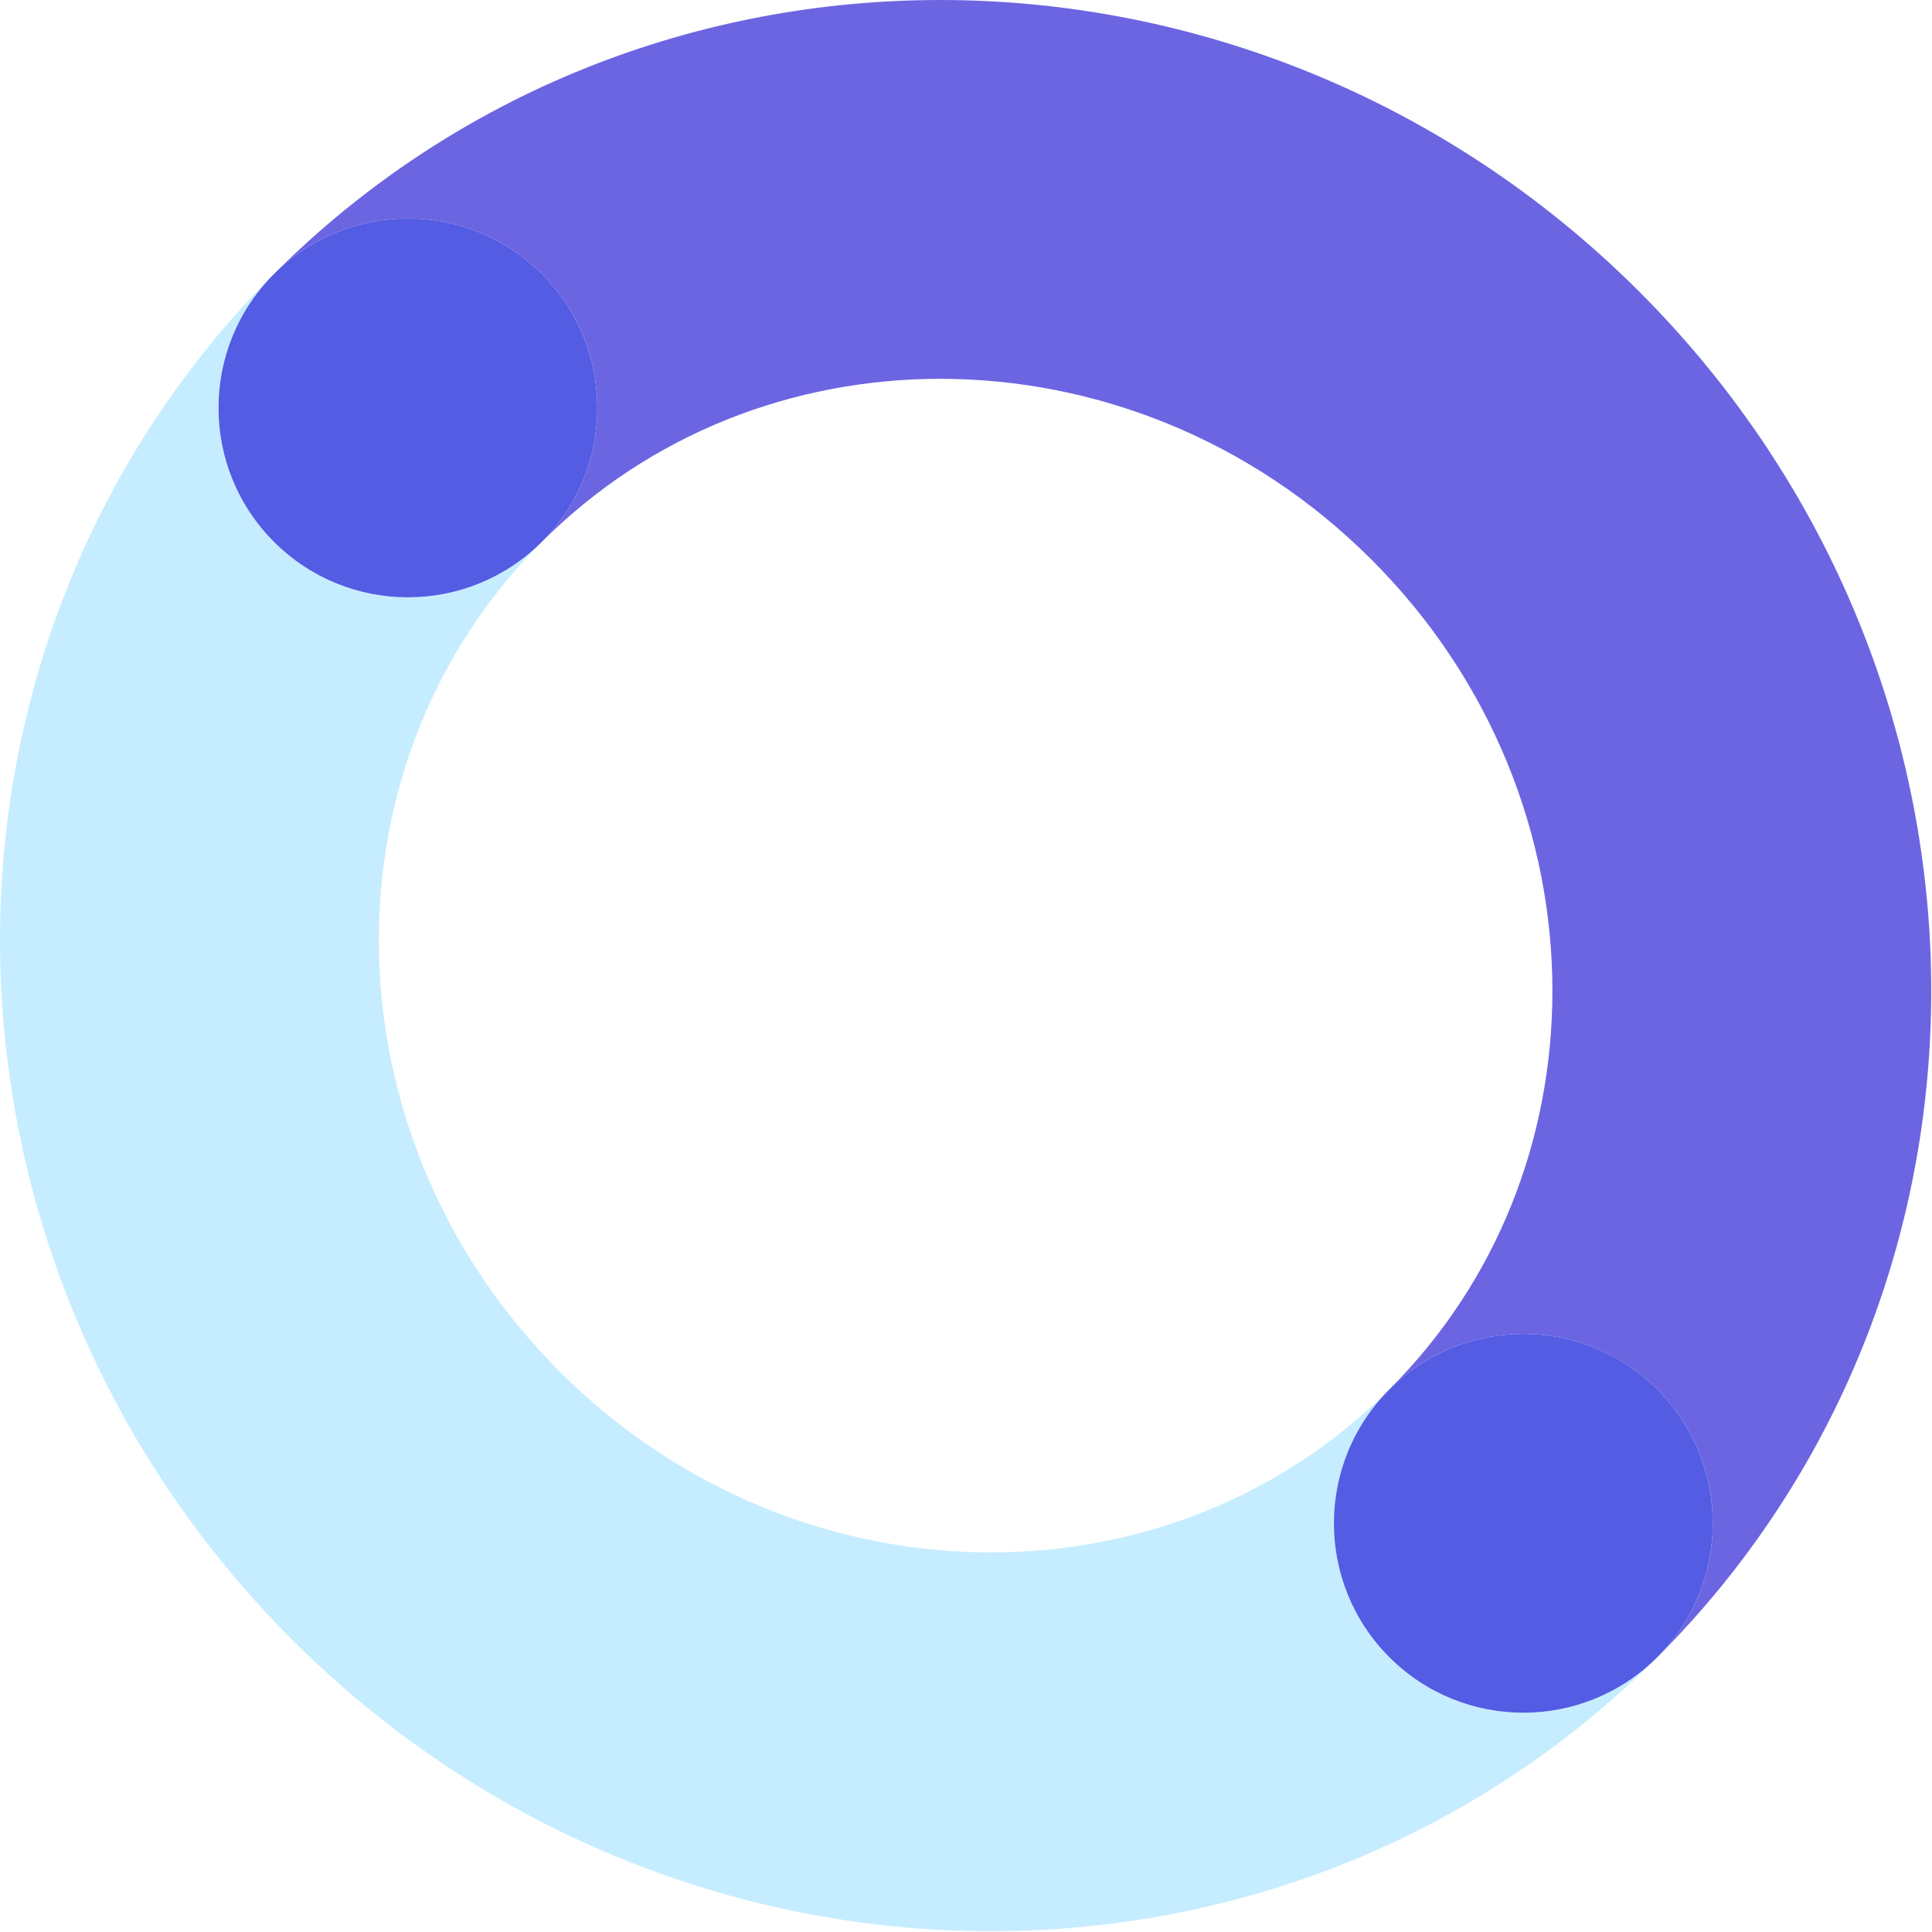
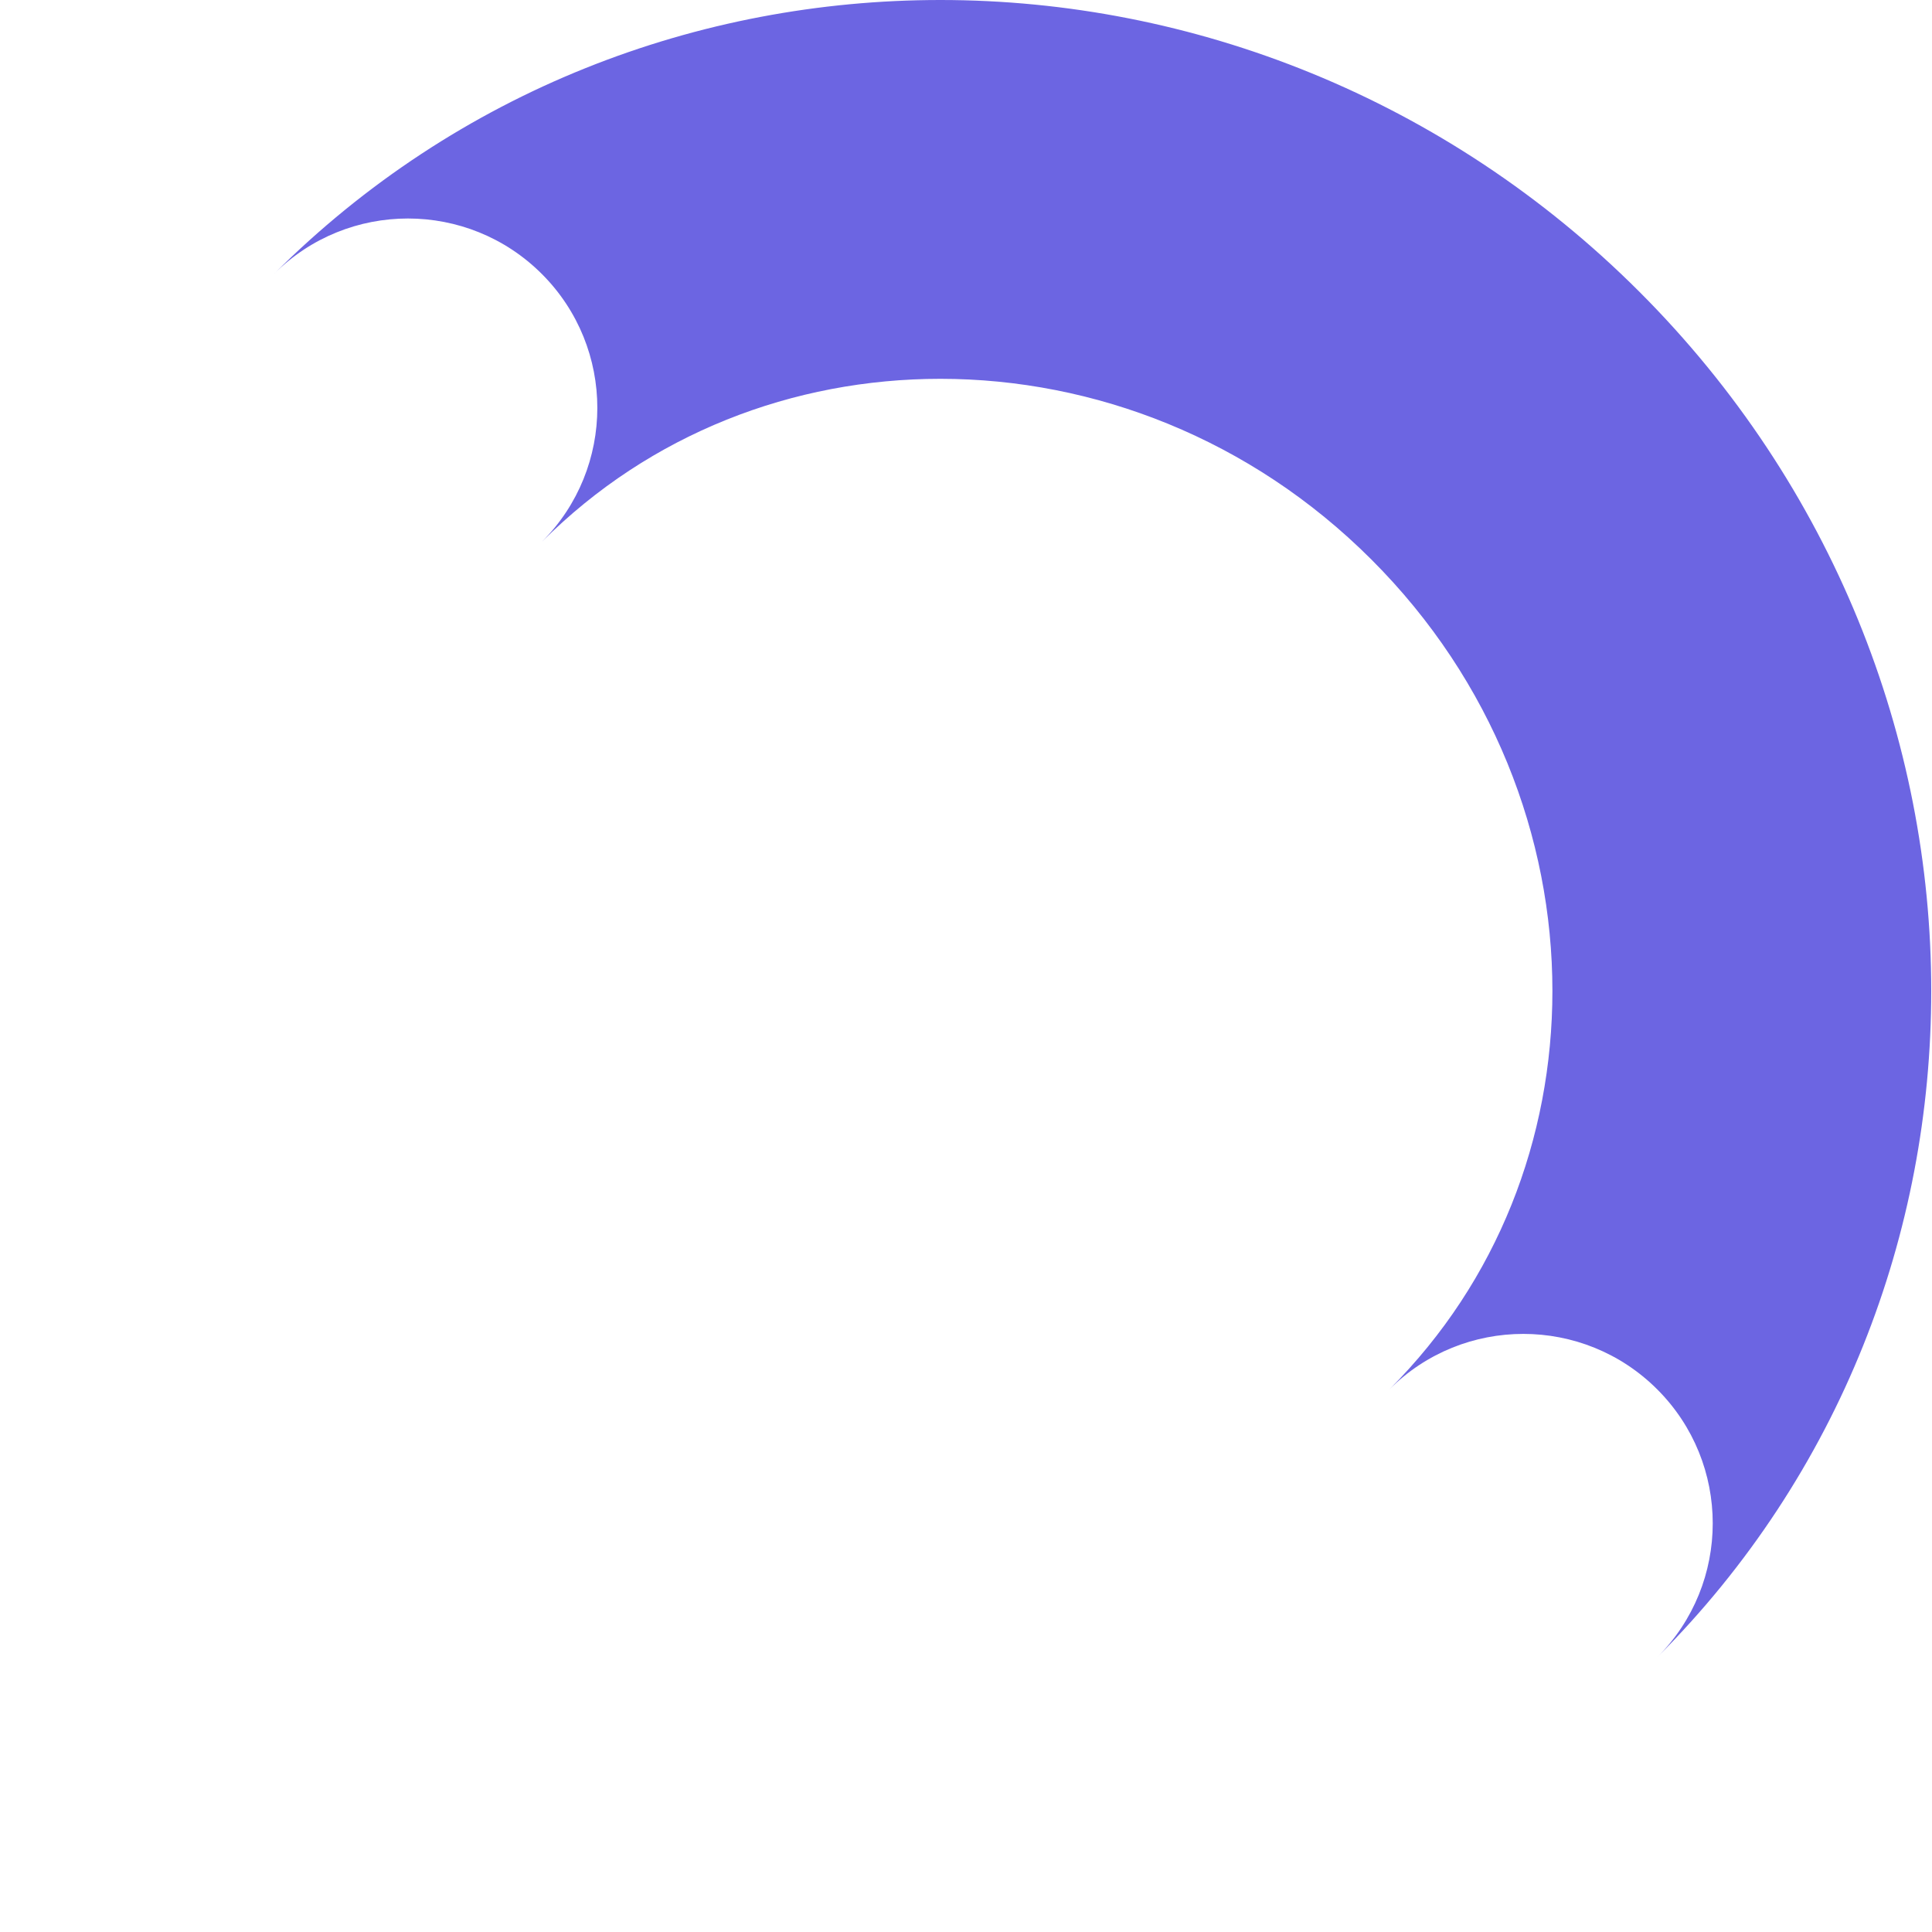
<svg xmlns="http://www.w3.org/2000/svg" width="200" height="200" viewBox="0 0 200 200">
  <g fill="none" fill-rule="evenodd">
-     <path fill="#C6EDFF" d="M102.578,199.919 C89.536,199.919 76.465,197.38 64.131,192.331 C51.799,187.284 40.203,179.709 30.208,169.711 C20.212,159.718 12.636,148.121 7.59,135.79 C2.541,123.456 1.70530257e-13,110.384 1.70530257e-13,97.342 C1.70530257e-13,84.844 2.335,72.358 7.06,60.596 C11.778,48.838 18.912,37.808 28.362,28.362 C20.705,36.019 20.705,48.434 28.362,56.092 C32.191,59.92 37.209,61.835 42.228,61.835 C47.246,61.835 52.264,59.92 56.092,56.092 C50.44,61.749 46.263,68.219 43.449,75.213 C40.639,82.205 39.217,89.723 39.217,97.342 C39.215,105.29 40.769,113.33 43.882,120.93 C46.996,128.533 51.654,135.694 57.938,141.982 C64.227,148.267 71.388,152.924 78.991,156.039 C86.589,159.152 94.631,160.705 102.578,160.704 C110.198,160.704 117.716,159.28 124.706,156.473 C131.7,153.658 138.171,149.481 143.829,143.829 C136.172,151.485 136.172,163.9 143.829,171.557 C147.657,175.386 152.676,177.301 157.694,177.301 C162.712,177.301 167.73,175.386 171.559,171.557 C162.111,181.009 151.083,188.142 139.325,192.861 C127.564,197.585 115.076,199.919 102.578,199.919" />
    <path fill="#6C65E2" d="M171.559,171.557 L171.559,171.557 C179.216,163.9 179.216,151.485 171.559,143.829 C167.73,140 162.712,138.085 157.694,138.085 C152.676,138.085 147.657,140 143.829,143.829 C149.481,138.171 153.658,131.7 156.473,124.706 C159.282,117.716 160.705,110.196 160.705,102.578 C160.705,94.629 159.153,86.589 156.041,78.989 C152.925,71.386 148.269,64.225 141.983,57.938 C135.696,51.652 128.535,46.996 120.932,43.88 C113.332,40.767 105.291,39.215 97.343,39.215 C89.725,39.215 82.205,40.639 75.215,43.448 C68.221,46.262 61.75,50.44 56.092,56.092 C63.749,48.434 63.751,36.019 56.092,28.362 C52.264,24.534 47.246,22.619 42.228,22.619 C37.209,22.619 32.191,24.534 28.362,28.362 C37.81,18.91 48.838,11.778 60.596,7.058 C72.359,2.334 84.845,2.27373675e-13 97.343,2.27373675e-13 C110.385,2.27373675e-13 123.457,2.539 135.791,7.589 C148.123,12.636 159.719,20.211 169.713,30.208 C179.709,40.202 187.285,51.798 192.332,64.129 C197.382,76.464 199.921,89.536 199.921,102.578 C199.921,115.075 197.587,127.562 192.863,139.324 C188.142,151.083 181.011,162.111 171.559,171.557" />
-     <path fill="#535CE3" d="M157.694,177.301 C152.676,177.301 147.657,175.386 143.829,171.557 C136.172,163.9 136.172,151.485 143.829,143.829 C147.657,140 152.676,138.085 157.694,138.085 C162.712,138.085 167.73,140 171.559,143.829 C179.216,151.485 179.216,163.9 171.559,171.557 C167.73,175.386 162.712,177.301 157.694,177.301 M42.228,61.835 C37.209,61.835 32.191,59.92 28.362,56.092 C20.705,48.434 20.705,36.019 28.362,28.362 C32.191,24.534 37.209,22.619 42.228,22.619 C47.246,22.619 52.264,24.534 56.092,28.362 C63.751,36.019 63.749,48.434 56.092,56.092 C52.264,59.92 47.246,61.835 42.228,61.835" />
  </g>
</svg>